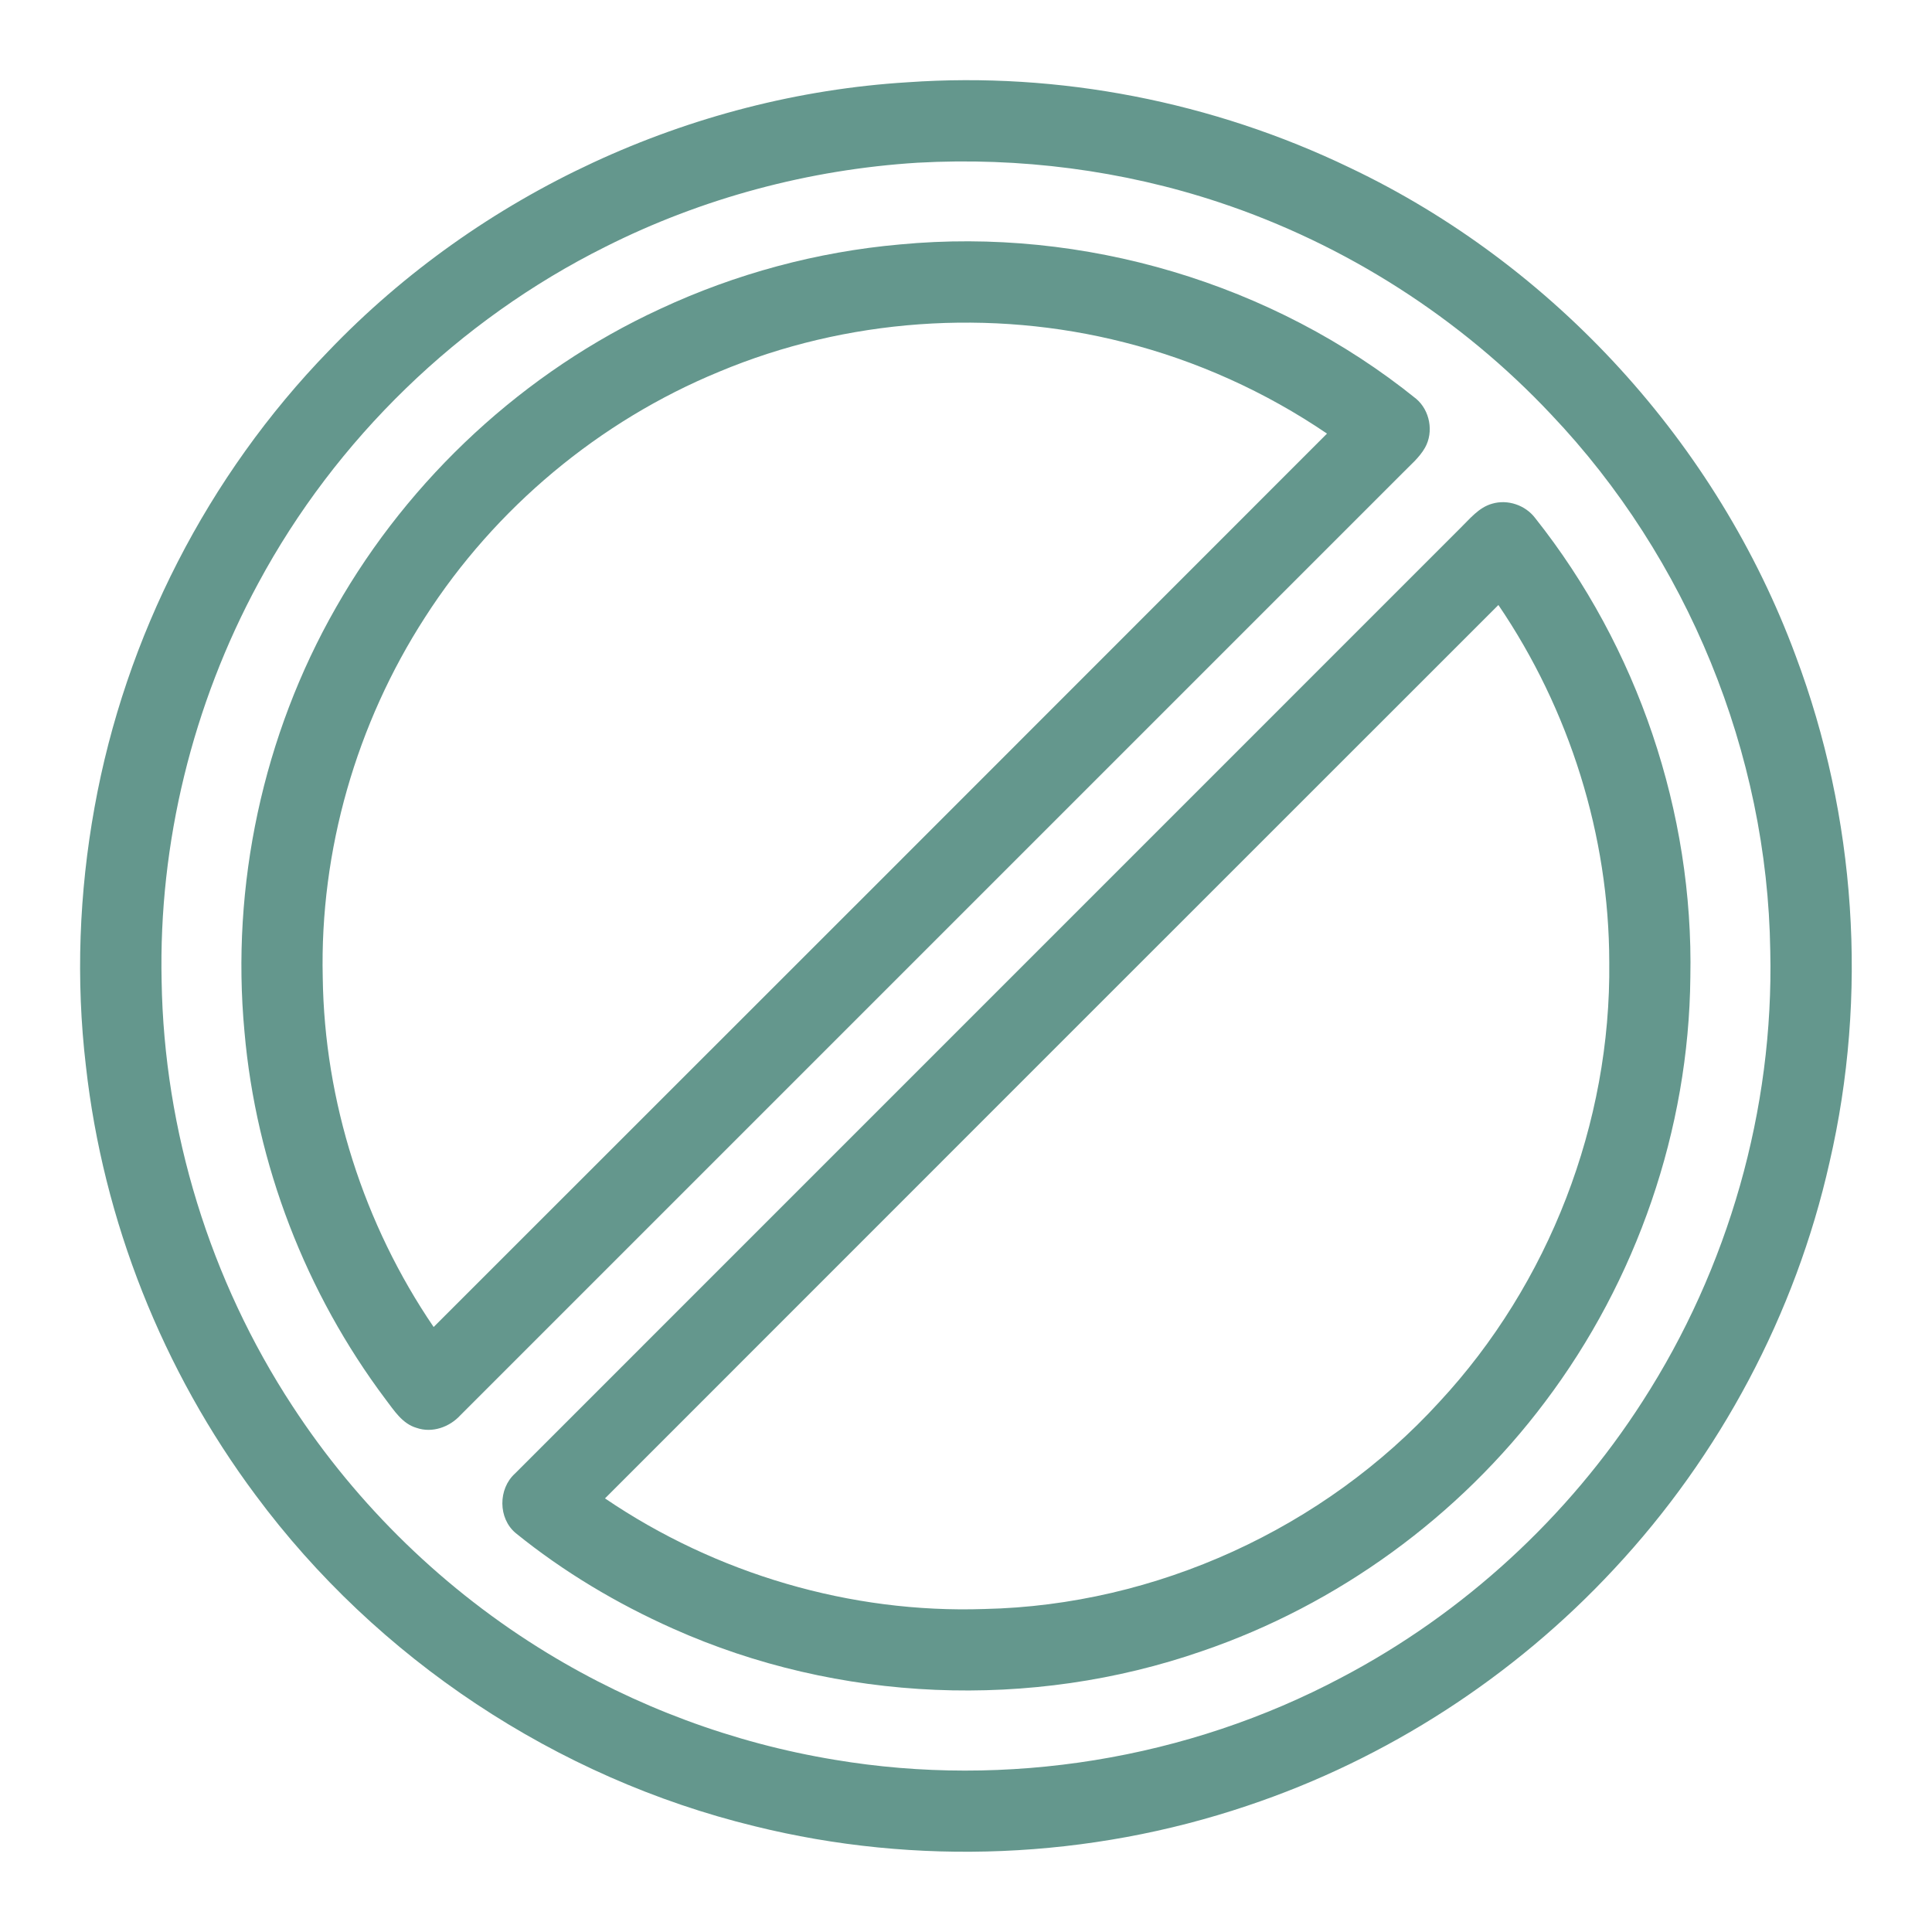
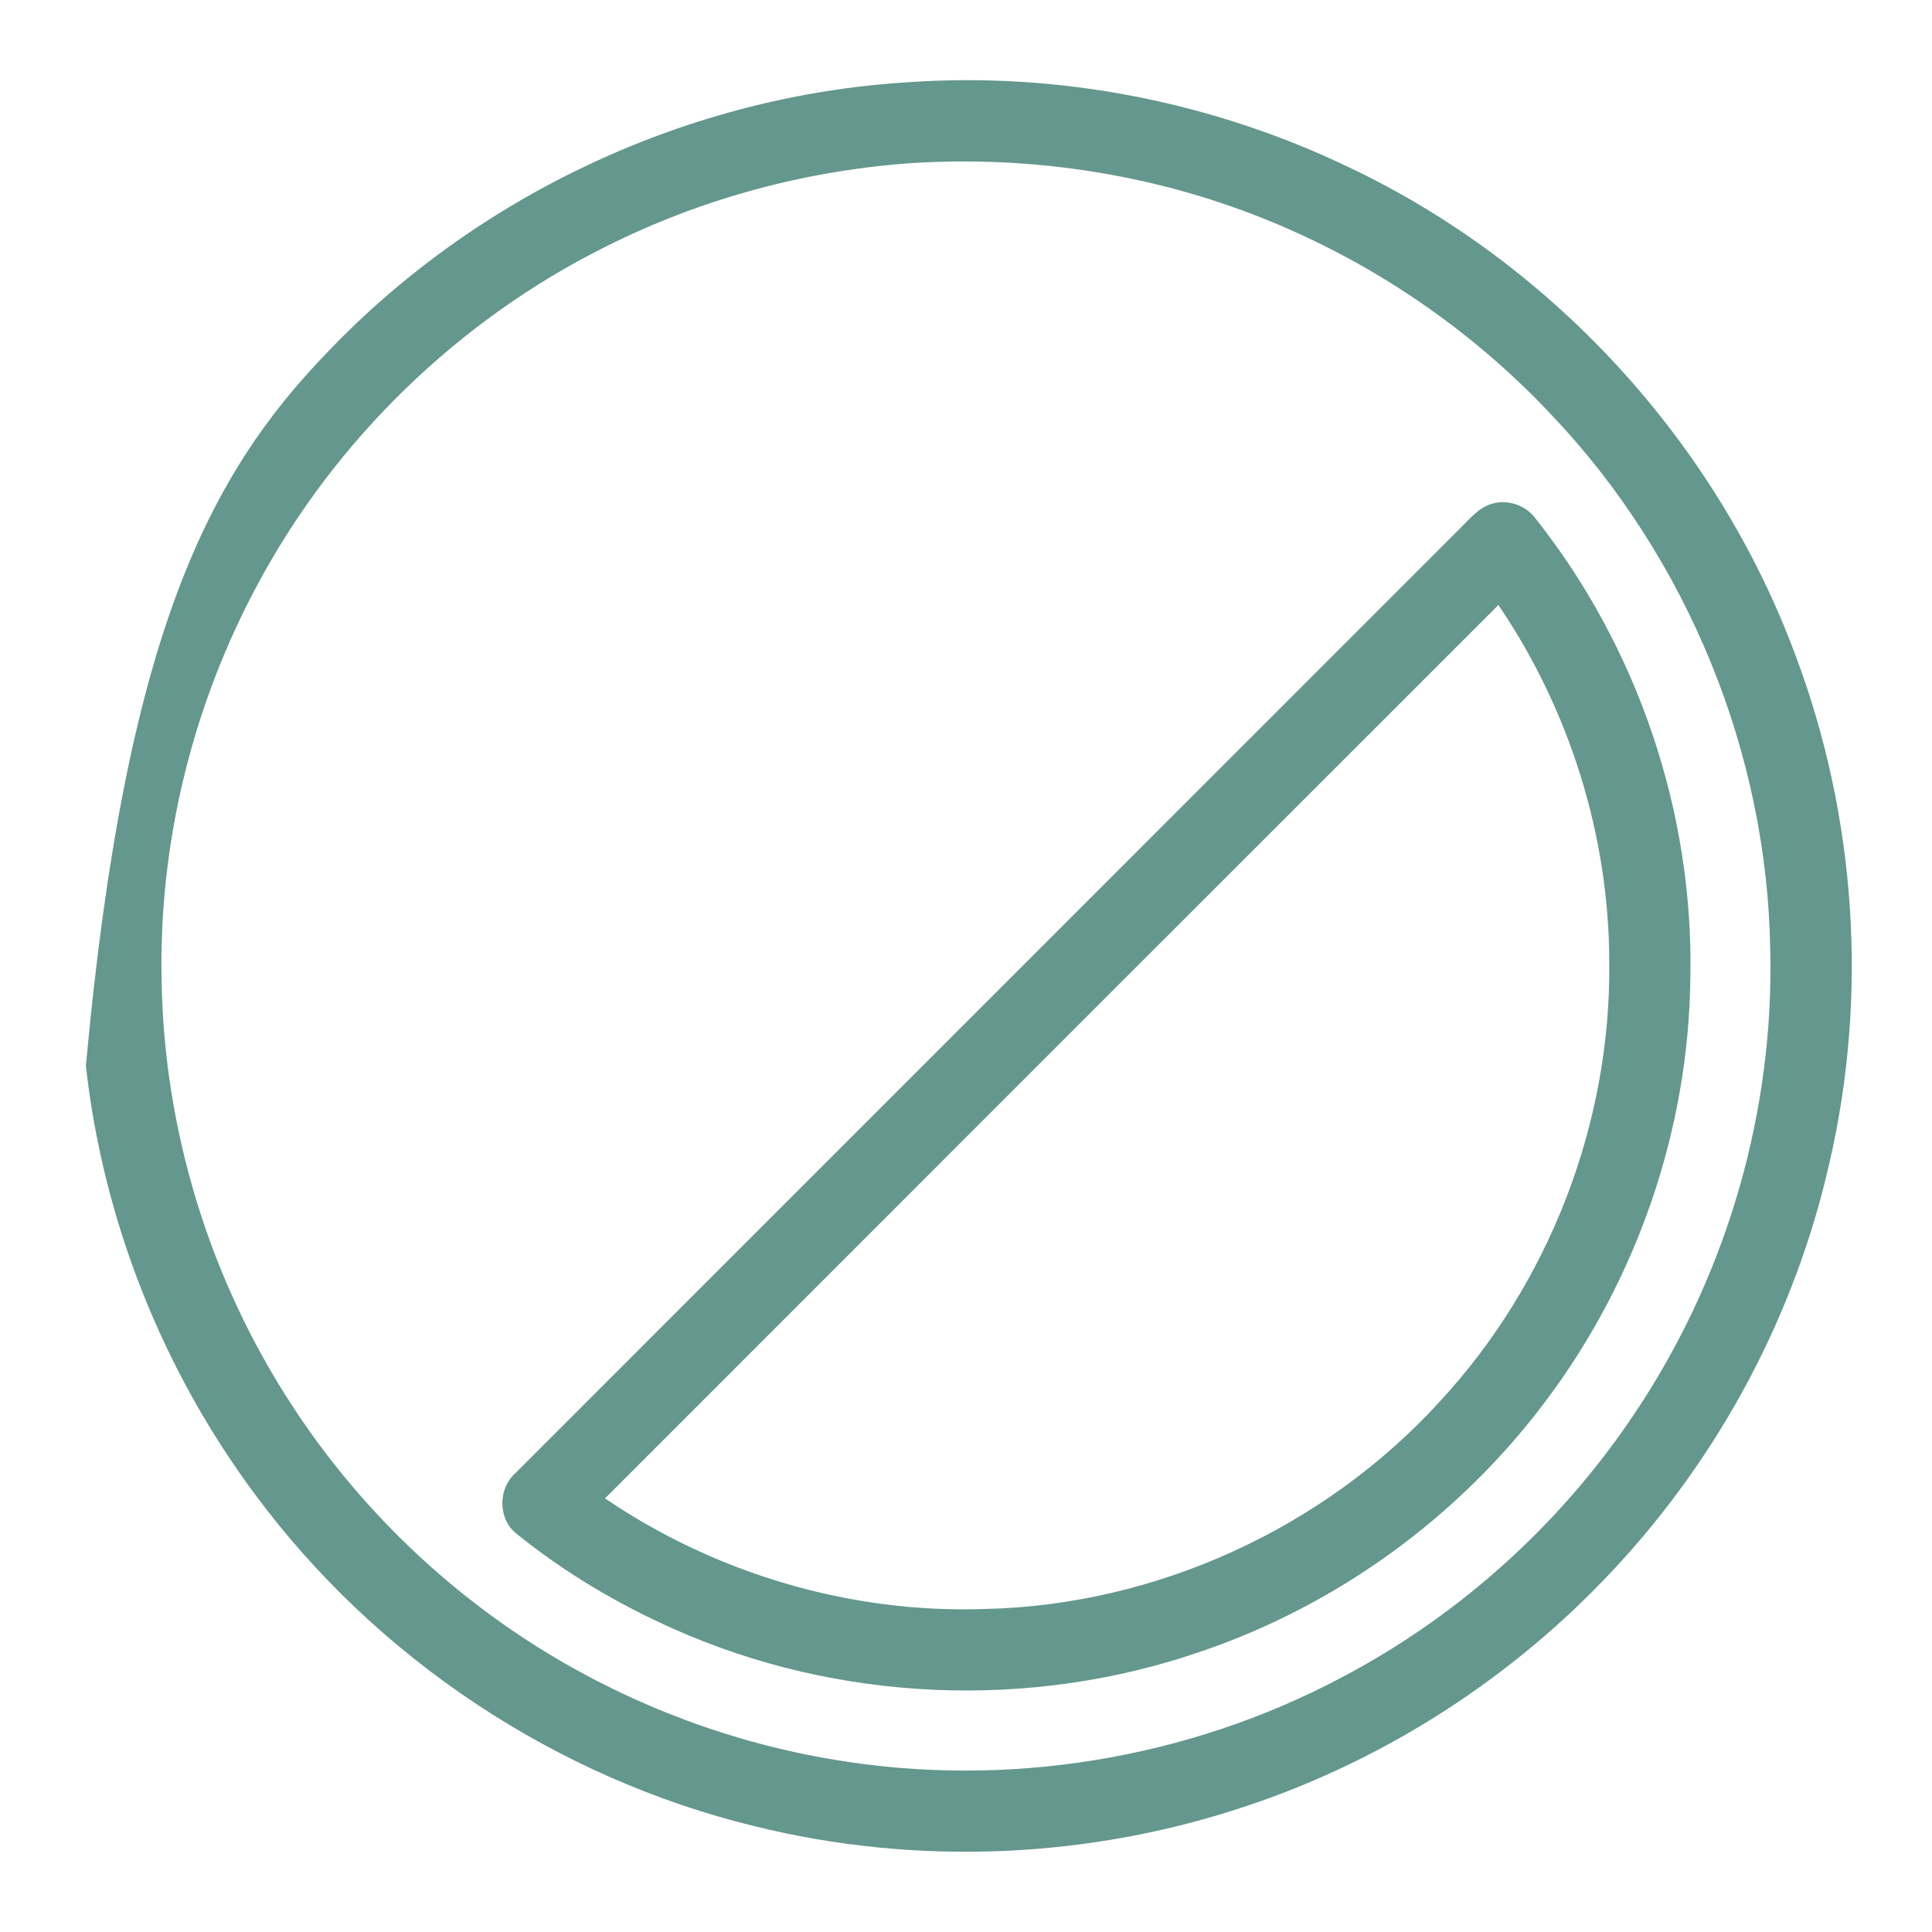
<svg xmlns="http://www.w3.org/2000/svg" width="512pt" height="512pt" viewBox="0 0 512 512" version="1.1">
  <g id="#64978dff">
-     <path fill="#64978d" opacity="1.00" d=" M 240.55 21.80 C 280.65 18.98 321.44 26.98 357.66 44.42 C 411.83 70.15 455.12 117.63 475.90 173.87 C 491.88 216.46 495.11 263.76 484.83 308.09 C 475.81 348.20 455.81 385.74 427.77 415.78 C 401.26 444.33 367.55 466.17 330.59 478.53 C 288.72 492.66 242.83 494.59 199.93 483.95 C 147.49 471.18 99.92 439.63 67.77 396.27 C 43.09 363.19 27.33 323.50 22.76 282.46 C 20.07 259.69 20.97 236.53 25.05 213.98 C 33.19 168.71 55.05 126.02 87.08 93.02 C 127.02 51.30 182.90 25.33 240.55 21.80 M 243.17 43.12 C 214.45 44.91 186.10 52.48 160.40 65.42 C 121.59 84.79 89.00 116.35 68.45 154.55 C 51.05 186.72 42.02 223.40 42.83 259.97 C 43.48 299.77 55.67 339.28 77.47 372.57 C 94.74 399.05 117.99 421.60 144.99 438.04 C 168.28 452.23 194.30 461.93 221.21 466.36 C 266.77 474.01 314.75 466.22 355.55 444.54 C 387.86 427.57 415.60 402.07 435.31 371.35 C 458.05 336.09 470.10 293.98 469.14 252.01 C 468.39 199.60 447.20 147.90 411.13 109.90 C 387.06 84.26 356.53 64.73 323.15 53.64 C 297.47 45.10 270.17 41.62 243.17 43.12 Z" />
-     <path fill="#64978d" opacity="1.00" d=" M 238.50 64.78 C 287.09 60.15 337.28 75.00 375.29 105.68 C 378.94 108.76 379.99 114.44 377.66 118.61 C 376.12 121.35 373.62 123.35 371.47 125.59 C 288.32 208.74 205.16 291.89 122.01 375.05 C 119.14 378.19 114.55 379.84 110.42 378.41 C 106.62 377.32 104.45 373.81 102.20 370.86 C 81.04 342.68 67.86 308.55 64.79 273.44 C 61.16 234.67 69.69 194.84 89.02 161.02 C 108.58 126.62 139.01 98.44 174.96 81.86 C 194.94 72.54 216.54 66.72 238.50 64.78 M 190.58 98.51 C 158.79 111.60 131.22 134.64 112.65 163.57 C 94.43 191.77 84.74 225.43 85.53 259.02 C 85.97 291.90 96.42 324.51 114.92 351.67 C 193.86 272.78 272.79 193.87 351.67 114.91 C 335.33 103.81 317.06 95.56 297.91 90.72 C 262.54 81.71 224.27 84.40 190.58 98.51 Z" />
+     <path fill="#64978d" opacity="1.00" d=" M 240.55 21.80 C 280.65 18.98 321.44 26.98 357.66 44.42 C 411.83 70.15 455.12 117.63 475.90 173.87 C 491.88 216.46 495.11 263.76 484.83 308.09 C 475.81 348.20 455.81 385.74 427.77 415.78 C 401.26 444.33 367.55 466.17 330.59 478.53 C 288.72 492.66 242.83 494.59 199.93 483.95 C 147.49 471.18 99.92 439.63 67.77 396.27 C 43.09 363.19 27.33 323.50 22.76 282.46 C 33.19 168.71 55.05 126.02 87.08 93.02 C 127.02 51.30 182.90 25.33 240.55 21.80 M 243.17 43.12 C 214.45 44.91 186.10 52.48 160.40 65.42 C 121.59 84.79 89.00 116.35 68.45 154.55 C 51.05 186.72 42.02 223.40 42.83 259.97 C 43.48 299.77 55.67 339.28 77.47 372.57 C 94.74 399.05 117.99 421.60 144.99 438.04 C 168.28 452.23 194.30 461.93 221.21 466.36 C 266.77 474.01 314.75 466.22 355.55 444.54 C 387.86 427.57 415.60 402.07 435.31 371.35 C 458.05 336.09 470.10 293.98 469.14 252.01 C 468.39 199.60 447.20 147.90 411.13 109.90 C 387.06 84.26 356.53 64.73 323.15 53.64 C 297.47 45.10 270.17 41.62 243.17 43.12 Z" />
    <path fill="#64978d" opacity="1.00" d=" M 395.45 133.48 C 399.57 132.27 404.24 133.87 406.83 137.28 C 434.00 171.50 448.85 215.30 447.96 258.99 C 447.57 299.33 433.74 339.34 409.45 371.52 C 386.63 401.92 354.54 425.28 318.57 437.56 C 273.28 453.30 222.10 451.18 178.33 431.59 C 163.45 424.96 149.32 416.54 136.66 406.28 C 131.98 402.37 131.99 394.57 136.47 390.51 C 219.96 306.99 303.47 223.50 386.97 139.99 C 389.51 137.52 391.87 134.47 395.45 133.48 M 160.33 397.09 C 189.70 417.05 225.39 427.62 260.92 426.40 C 306.34 425.42 350.88 405.05 381.49 371.49 C 410.51 340.21 426.97 297.66 426.47 254.99 C 426.44 221.44 415.94 188.06 397.09 160.33 C 318.15 239.23 239.23 318.15 160.33 397.09 Z" />
  </g>
</svg>